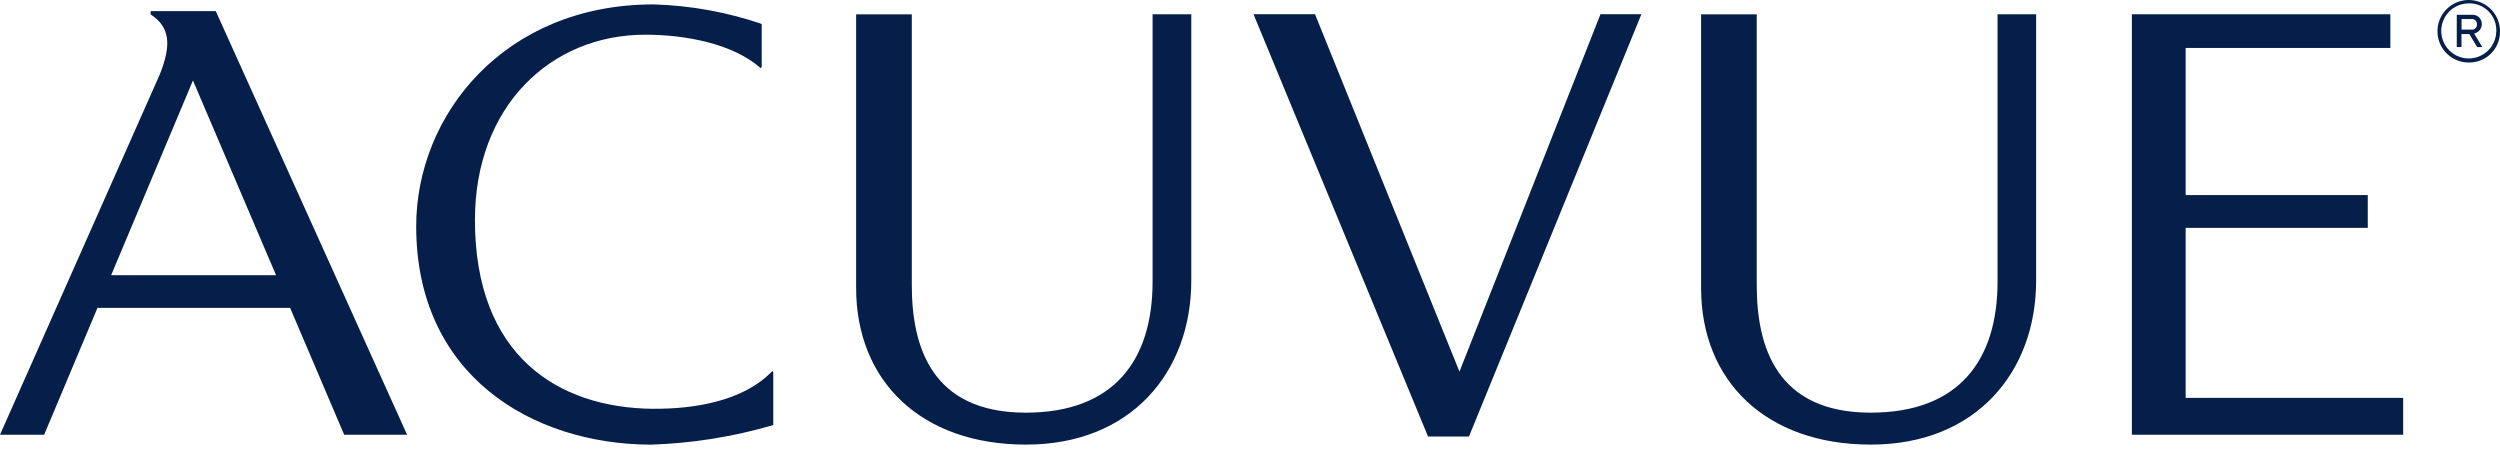
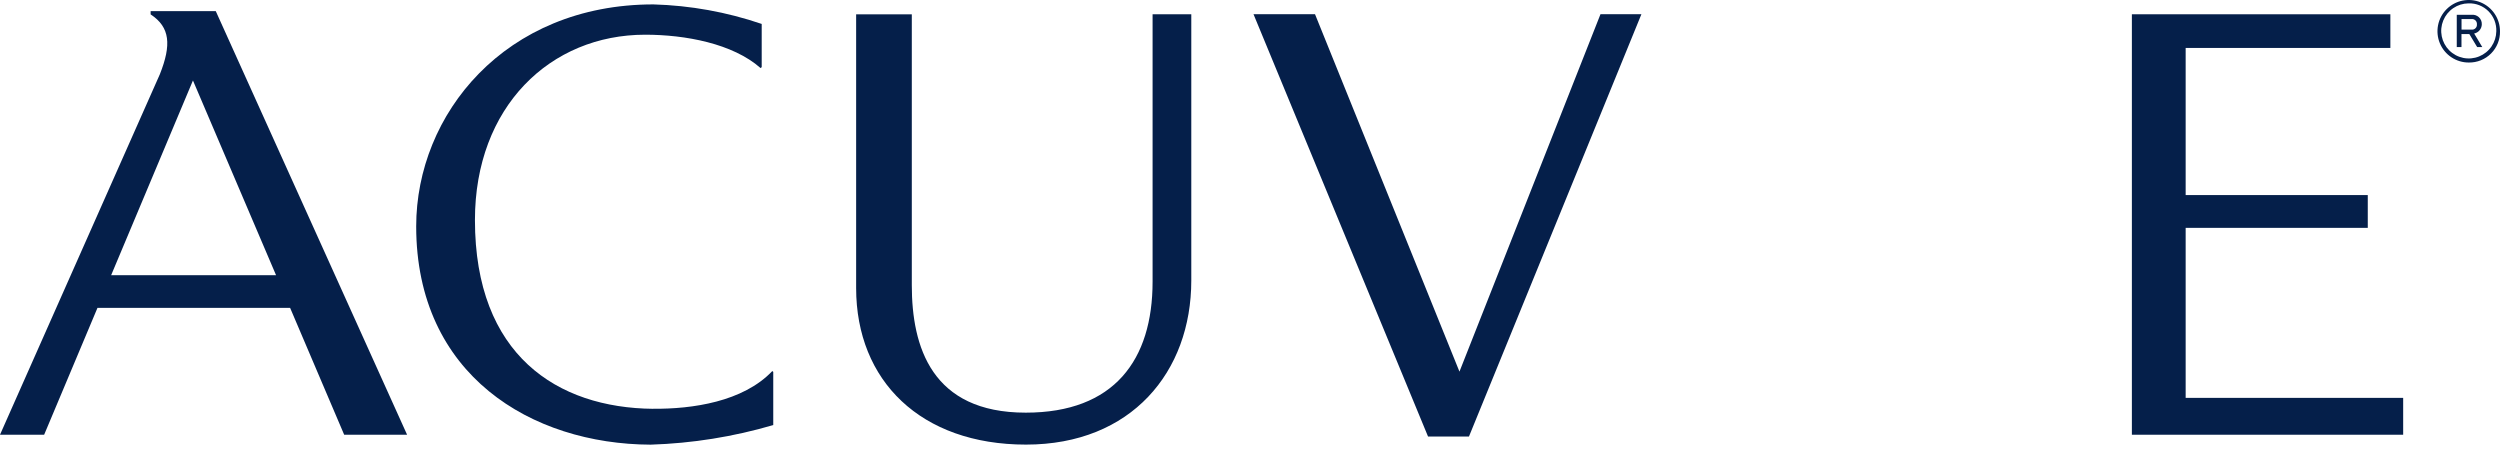
<svg xmlns="http://www.w3.org/2000/svg" width="176" height="32" viewBox="0 0 176 32" fill="none">
  <path fill-rule="evenodd" clip-rule="evenodd" d="M174.18 2.359C174.33 2.329 174.465 2.249 174.563 2.131C174.661 2.014 174.716 1.866 174.719 1.713C174.723 1.618 174.706 1.524 174.67 1.436C174.633 1.349 174.578 1.27 174.508 1.206C174.438 1.142 174.355 1.095 174.264 1.067C174.173 1.039 174.078 1.031 173.984 1.044H172.956V3.313H173.288V2.396H173.839L174.392 3.313H174.752L174.18 2.359ZM174.375 1.713C174.38 1.764 174.373 1.816 174.355 1.864C174.337 1.912 174.309 1.956 174.272 1.991C174.235 2.027 174.19 2.054 174.142 2.07C174.093 2.086 174.041 2.091 173.99 2.085H173.292V1.341H173.995C174.045 1.336 174.096 1.341 174.144 1.358C174.193 1.375 174.236 1.402 174.273 1.437C174.309 1.473 174.337 1.516 174.355 1.564C174.373 1.611 174.379 1.662 174.375 1.713Z" fill="#051F4A" />
  <path fill-rule="evenodd" clip-rule="evenodd" d="M176 2.202C176 1.766 175.871 1.34 175.628 0.978C175.386 0.616 175.042 0.333 174.639 0.167C174.237 0 173.793 -0.043 173.366 0.043C172.939 0.128 172.547 0.339 172.239 0.648C171.931 0.956 171.722 1.35 171.639 1.777C171.555 2.205 171.6 2.648 171.768 3.05C171.936 3.452 172.219 3.795 172.583 4.036C172.946 4.277 173.372 4.404 173.808 4.402C174.098 4.406 174.385 4.352 174.654 4.243C174.922 4.134 175.166 3.972 175.37 3.767C175.575 3.562 175.736 3.317 175.844 3.048C175.952 2.78 176.005 2.492 176 2.202ZM175.74 2.202C175.735 2.584 175.617 2.955 175.402 3.27C175.187 3.586 174.883 3.83 174.529 3.973C174.176 4.117 173.788 4.153 173.414 4.077C173.04 4 172.697 3.816 172.427 3.545C172.158 3.275 171.974 2.931 171.899 2.557C171.824 2.183 171.861 1.795 172.006 1.442C172.151 1.088 172.396 0.786 172.712 0.571C173.028 0.357 173.4 0.241 173.781 0.237C174.042 0.228 174.301 0.272 174.543 0.368C174.785 0.463 175.005 0.608 175.189 0.792C175.373 0.977 175.517 1.197 175.612 1.44C175.706 1.682 175.75 1.942 175.74 2.202Z" fill="#051F4A" />
  <path d="M45.988 28.777C48.729 28.799 52.314 28.29 54.371 26.122L54.437 26.183V29.924C51.63 30.748 48.729 31.212 45.804 31.304C37.42 31.269 29.3 26.41 29.3 15.933C29.3 8.057 35.535 0.31 46 0.31C48.596 0.383 51.166 0.847 53.624 1.685V4.728L53.544 4.791C51.59 3.067 48.25 2.443 45.42 2.443C38.741 2.443 33.436 7.513 33.436 15.49C33.436 25 39.228 28.719 45.985 28.78L45.988 28.777Z" fill="#051F4A" />
  <path d="M153.87 16.041V28.01H169.183V30.605H150.084V1.005H168.282V3.375H153.87V13.733H166.691V16.041H153.87Z" fill="#051F4A" />
  <path d="M81.142 1.005V19.831C81.142 25.332 78.449 29.051 72.213 29.051C65.579 29.051 64.191 24.405 64.191 20.079V1.009H60.272V20.277C60.272 26.808 64.822 31.3 72.231 31.3C79.641 31.3 83.867 26.187 83.867 19.749V1.003L81.142 1.005Z" fill="#051F4A" />
  <path d="M102.746 26.163L112.675 0.998H115.556L103.414 30.734H100.535L88.246 0.998H92.576L102.746 26.163Z" fill="#051F4A" />
-   <path fill-rule="evenodd" clip-rule="evenodd" d="M24.23 30.605H28.659L15.191 0.786H10.604V1.014C11.976 1.914 12.08 3.153 11.25 5.238L0 30.605H3.108L6.862 21.674H20.424L24.23 30.605ZM7.825 19.373L13.584 5.665L19.434 19.373H7.825Z" fill="#051F4A" />
-   <path d="M140.627 19.831V1.005L143.344 1.003V19.749C143.344 26.187 139.113 31.3 131.709 31.3C124.304 31.3 119.757 26.808 119.757 20.277V1.009H123.675V20.079C123.675 24.405 125.061 29.051 131.695 29.051C137.934 29.051 140.627 25.332 140.627 19.831Z" fill="#051F4A" />
+   <path fill-rule="evenodd" clip-rule="evenodd" d="M24.23 30.605H28.659L15.191 0.786H10.604V1.014C11.976 1.914 12.08 3.153 11.25 5.238L0 30.605H3.108L6.862 21.674H20.424L24.23 30.605M7.825 19.373L13.584 5.665L19.434 19.373H7.825Z" fill="#051F4A" />
</svg>